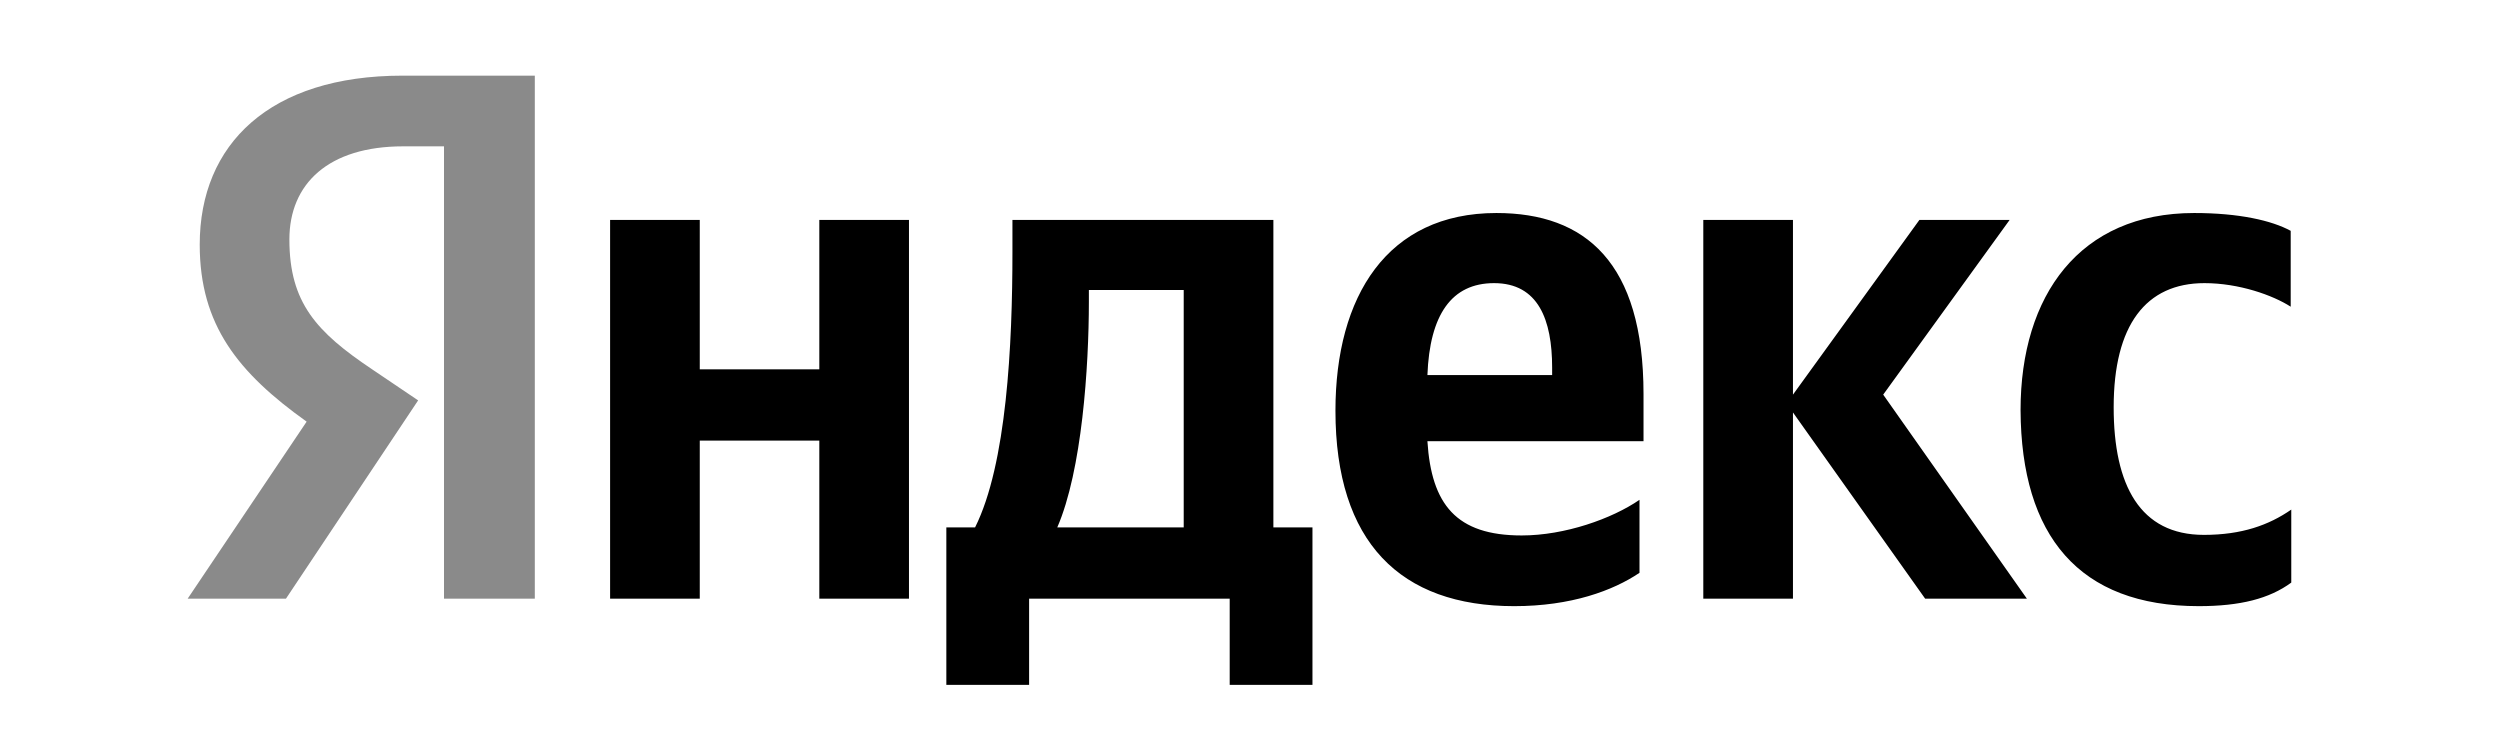
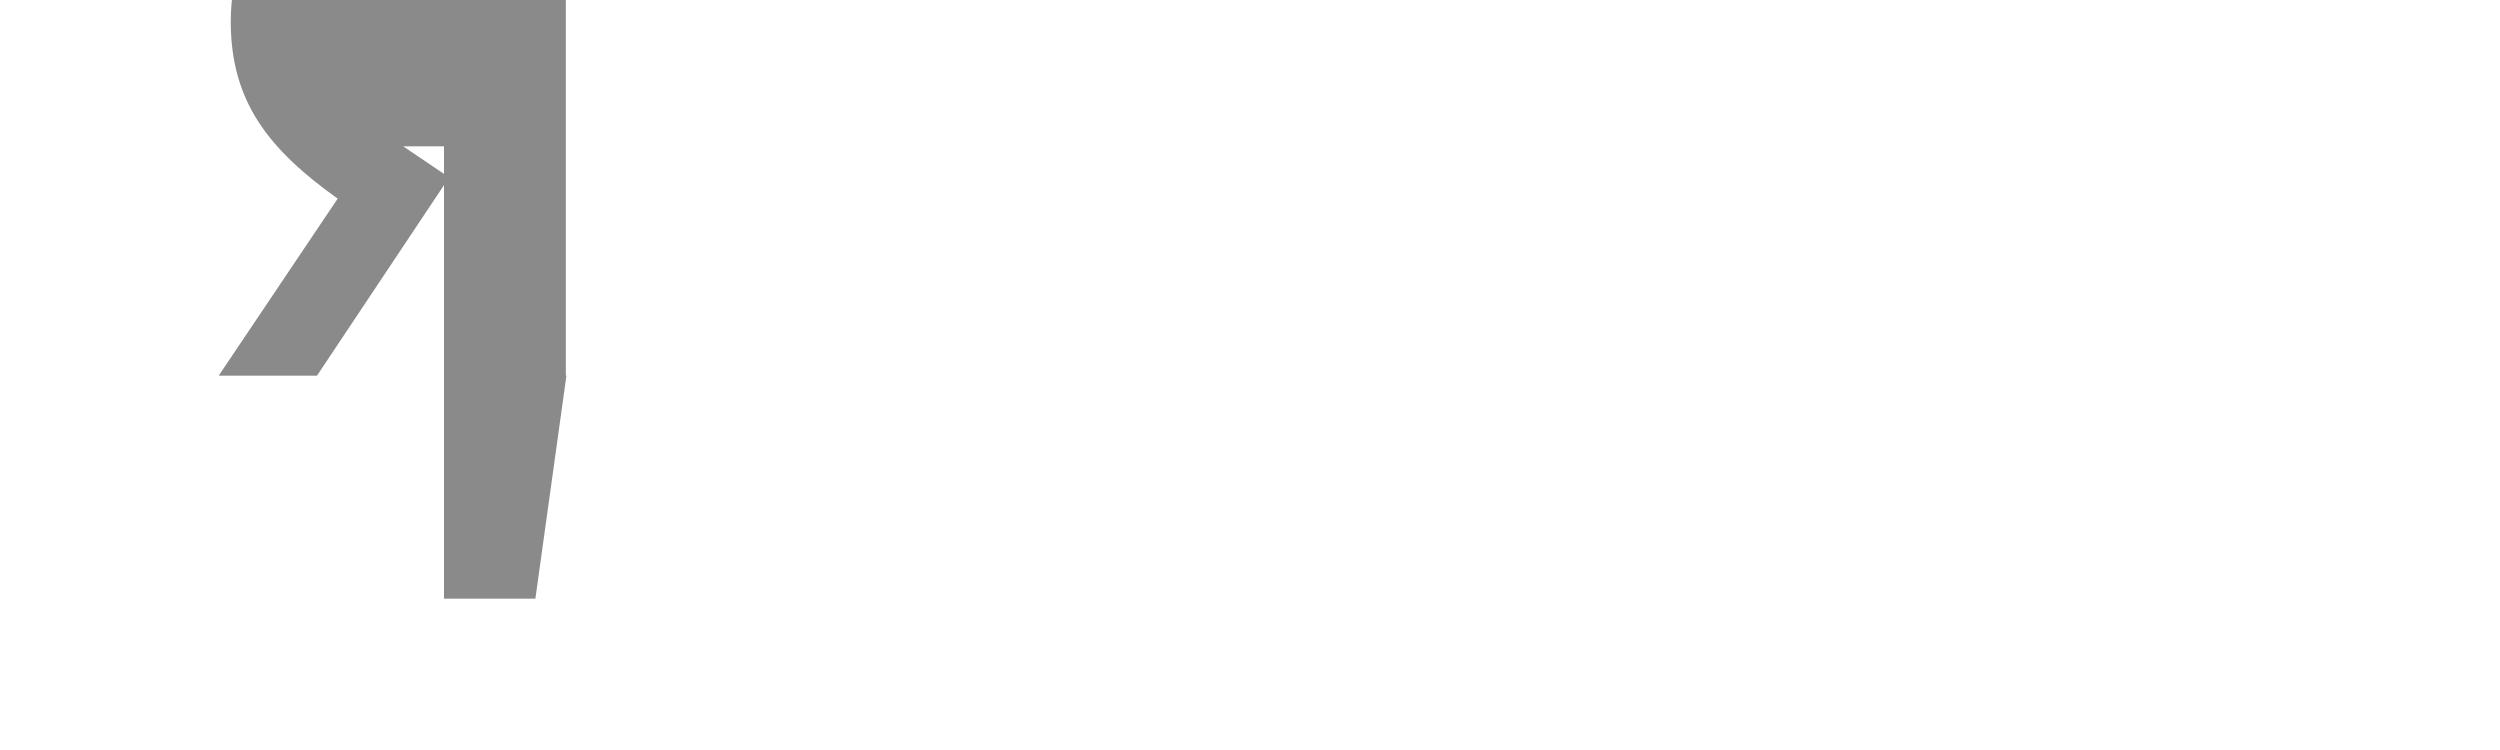
<svg xmlns="http://www.w3.org/2000/svg" xml:space="preserve" width="200mm" height="60mm" version="1.1" style="shape-rendering:geometricPrecision; text-rendering:geometricPrecision; image-rendering:optimizeQuality; fill-rule:evenodd; clip-rule:evenodd" viewBox="0 0 20000 6000">
  <defs>
    <style type="text/css"> .fil0 {fill:black;fill-rule:nonzero} .fil1 {fill:#8A8A8A;fill-rule:nonzero} </style>
  </defs>
  <g id="Слой_x0020_1">
-     <path id="Name" class="fil0" d="M17589.91 4849.18c331.06,0 565.56,-59.77 740.29,-188.51l0 -583.96c-179.32,124.15 -395.44,202.32 -698.9,202.32 -510.39,0 -721.91,-395.44 -721.91,-1020.78 0,-657.53 257.5,-993.19 726.5,-993.19 275.88,0 547.18,96.56 689.71,188.52l0 -606.94c-151.73,-82.77 -413.83,-142.54 -772.48,-142.54 -915.01,0 -1388.62,657.53 -1388.62,1577.14 4.6,1006.98 469.01,1567.94 1425.41,1567.94zm-4473.94 -266.69l0 -583.95c-220.7,151.74 -597.75,285.08 -942.6,285.08 -524.18,0 -721.9,-248.29 -754.08,-754.08l1728.87 0 0 -377.05c0,-1052.95 -464.4,-1448.39 -1177.1,-1448.39 -873.64,0 -1287.47,666.72 -1287.47,1581.74 0,1052.96 519.58,1563.34 1430,1563.34 455.21,0 790.88,-124.14 1002.38,-266.69zm-6561.45 -2823.22l0 1195.51 -956.41 0 0 -1195.51 -717.3 0 0 3030.14 717.3 0 0 -1264.47 956.41 0 0 1264.47 717.29 0 0 -3030.14 -717.29 0zm3949.74 2459.98l-317.26 0 0 -2459.98 -2087.53 0 0 257.5c0,740.29 -45.98,1696.69 -298.88,2202.48l-229.9 0 0 1259.88 662.12 0 0 -689.72 1604.73 0 0 689.72 662.12 0 0 -1259.88 4.6 0zm4896.96 570.16l813.86 0 -1149.52 -1632.32 1011.58 -1397.82 -721.9 0 -1011.58 1397.82 0 -1397.82 -717.3 0 0 3030.14 717.3 0 0 -1489.77 1057.56 1489.77zm-3448.56 -2524.35c354.06,0 464.41,294.28 464.41,675.92l0 59.78 -997.78 0c18.39,-482.8 193.11,-735.7 533.37,-735.7zm-2482.96 1954.19l-1011.58 0c197.71,-455.22 252.89,-1282.87 252.89,-1807.04l0 -91.96 758.69 -0.01 0 1899.01z" />
-     <path id="Glyph" class="fil1" d="M4283.06 4789.41l-731.1 0 0 -3618.69 -326.46 0c-597.75,0 -910.42,298.87 -910.42,744.9 0,505.79 216.12,740.28 662.13,1039.16l367.85 248.3 -1057.57 1586.33 -786.27 0 951.8 -1416.21c-547.17,-390.84 -855.24,-772.48 -855.24,-1416.21 0,-804.66 560.97,-1351.84 1623.12,-1351.84l1057.56 0 0 4184.26 4.6 0z" />
+     <path id="Glyph" class="fil1" d="M4283.06 4789.41l-731.1 0 0 -3618.69 -326.46 0l367.85 248.3 -1057.57 1586.33 -786.27 0 951.8 -1416.21c-547.17,-390.84 -855.24,-772.48 -855.24,-1416.21 0,-804.66 560.97,-1351.84 1623.12,-1351.84l1057.56 0 0 4184.26 4.6 0z" />
  </g>
</svg>